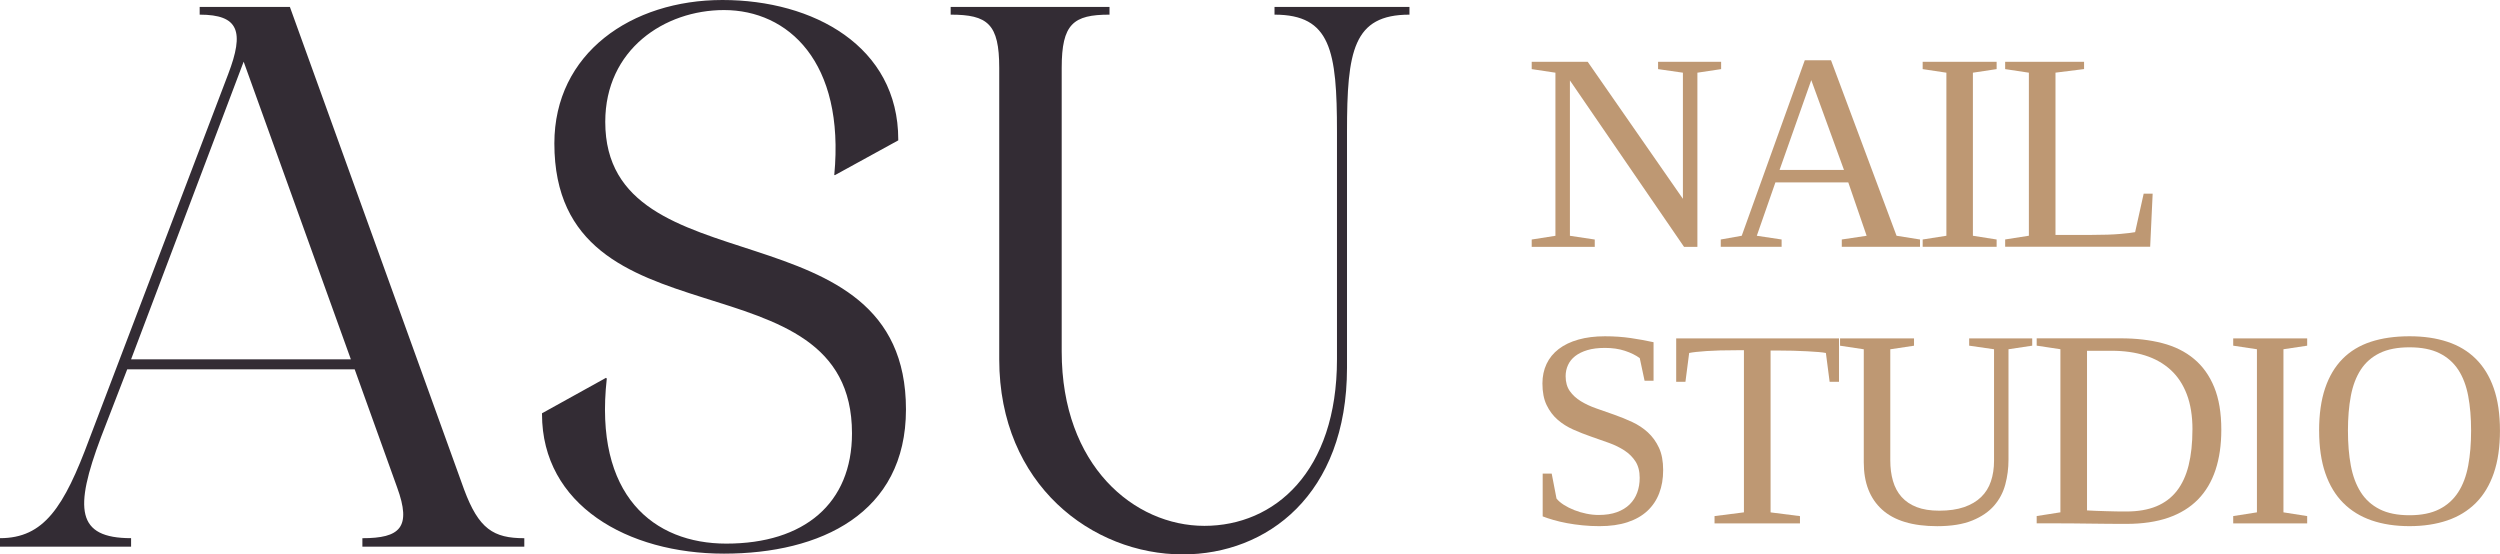
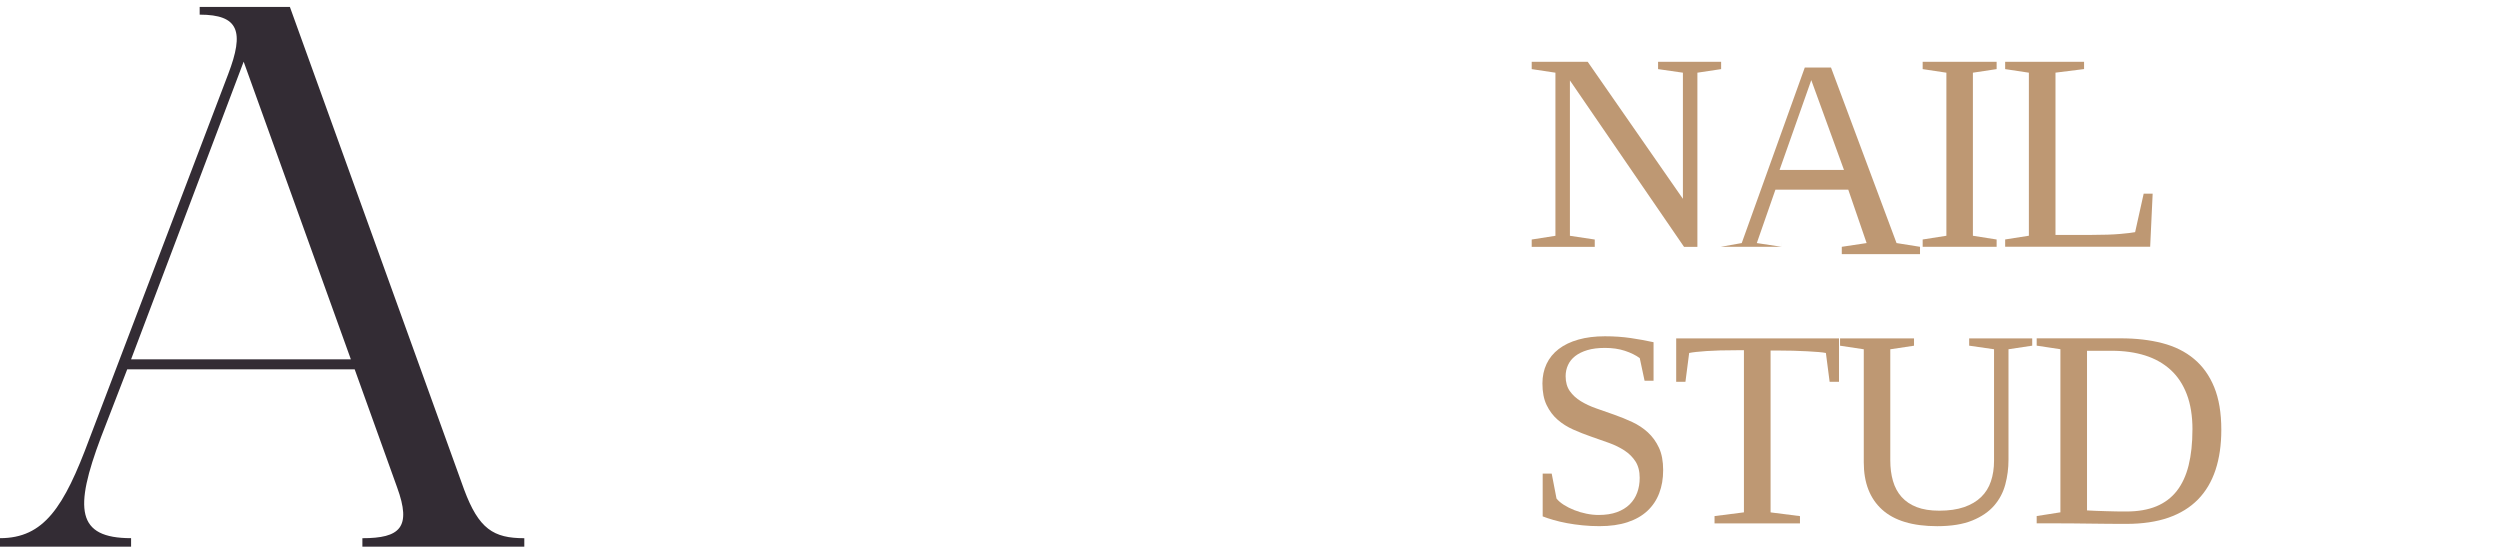
<svg xmlns="http://www.w3.org/2000/svg" id="katman_2" viewBox="0 0 762.86 169.17">
  <defs>
    <style>.cls-1{fill:#be9873;}.cls-2{fill:#332c34;}</style>
  </defs>
  <g id="katman_1">
    <path class="cls-2" d="M159.99,164.23v2.59h-49.41v-2.59c11.53,0,15.06-3.29,10.59-15.53l-12.94-36H38.82l-8,20.7c-8.23,21.88-7.53,30.82,9.18,30.82v2.59H0v-2.59c13.41,0,19.53-9.41,27.29-30.35L69.64,22.59c4.94-12.94,3.29-18.12-8.71-18.12v-2.35h27.53l53.17,147.29c4.47,12,8.94,14.82,18.35,14.82ZM107.06,109.64L74.35,18.82l-34.35,90.82h67.06Z" />
-     <path class="cls-2" d="M276.45,124.94c0,31.76-26.12,44-55.53,44s-55.53-14.82-55.53-42.59v-.24l19.53-10.82.24.24c-4,35.76,14.35,50.35,36.47,50.35,23.76,0,38.35-12.24,38.35-33.65,0-56-90.82-24.94-90.82-88.47,0-27.53,23.53-43.76,51.29-43.76s53.65,14.12,53.65,42.59v.24l-19.29,10.59h-.24c3.29-34.59-14.12-50.35-33.65-50.35-18.12,0-36.23,12-36.23,34.12,0,51.76,91.76,24.23,91.76,87.76Z" />
-     <path class="cls-2" d="M430.09,2.12v2.35c-17.18,0-19.06,11.06-19.06,35.76v72c0,38.82-24.47,56.94-50.12,56.94-27.53,0-56-21.18-56-59.53V20.7c0-13.41-3.53-16.23-14.82-16.23v-2.35h48.47v2.35c-11.06,0-14.59,2.82-14.59,16.23v86.59c0,34.82,22.12,53.17,43.53,53.17s40.47-16.47,40.47-50.82V40.23c0-24.71-1.88-35.76-19.06-35.76v-2.35h41.18Z" />
    <path class="cls-1" d="M513.53,22.18l-7.58-1.09v-2.23h19.24v2.23l-7.24,1.09v53.14h-4.08l-34.82-50.78v47.41l7.58,1.14v2.23h-19.24v-2.23l7.24-1.14V22.18l-7.24-1.09v-2.23h17.09l29.05,41.81V22.18Z" />
-     <path class="cls-1" d="M543.65,73.08v2.23h-18.57v-2.23l6.4-1.14,19.24-53.56h8l20,53.56,7.16,1.14v2.23h-23.87v-2.23l7.58-1.14-5.6-16.29h-22.23l-5.68,16.29,7.58,1.14ZM552.7,24.45l-9.68,27.41h19.66l-9.98-27.41Z" />
+     <path class="cls-1" d="M543.65,73.08v2.23h-18.57l6.4-1.14,19.24-53.56h8l20,53.56,7.16,1.14v2.23h-23.87v-2.23l7.58-1.14-5.6-16.29h-22.23l-5.68,16.29,7.58,1.14ZM552.7,24.45l-9.68,27.41h19.66l-9.98-27.41Z" />
    <path class="cls-1" d="M602.02,71.94l7.24,1.14v2.23h-22.57v-2.23l7.24-1.14V22.18l-7.24-1.09v-2.23h22.57v2.23l-7.24,1.09v49.77Z" />
    <path class="cls-1" d="M635.93,21.08l-8.71,1.09v49.51h11.12c3.51,0,6.37-.1,8.59-.29,2.22-.2,3.75-.38,4.59-.55l2.61-11.75h2.74l-.76,16.21h-44.25v-2.23l7.24-1.14V22.18l-7.24-1.09v-2.23h24.08v2.23Z" />
    <path class="cls-1" d="M470.75,144.51h2.74l1.47,7.62c.53.67,1.28,1.31,2.23,1.92.95.6,2.01,1.14,3.18,1.6,1.16.46,2.39.83,3.68,1.09,1.29.27,2.55.4,3.79.4,2.13,0,3.99-.29,5.56-.86,1.57-.58,2.87-1.37,3.89-2.38,1.02-1.01,1.79-2.2,2.29-3.58.51-1.37.76-2.88.76-4.5,0-2.02-.43-3.69-1.28-5.01s-1.98-2.44-3.37-3.35c-1.39-.91-2.97-1.68-4.74-2.32-1.77-.63-3.59-1.27-5.45-1.92-1.87-.65-3.68-1.36-5.45-2.15-1.77-.79-3.35-1.78-4.74-2.99s-2.51-2.7-3.37-4.48c-.86-1.78-1.28-3.98-1.28-6.59,0-2.19.42-4.17,1.26-5.96.84-1.78,2.08-3.3,3.71-4.55s3.63-2.21,6-2.88,5.07-1.01,8.11-1.01c2.78,0,5.42.18,7.92.55,2.5.37,4.8.79,6.91,1.26v11.75h-2.74l-1.47-6.9c-1.24-.9-2.75-1.64-4.55-2.23-1.8-.59-3.82-.88-6.06-.88-2.08,0-3.87.22-5.37.67s-2.74,1.06-3.73,1.83c-.98.77-1.71,1.68-2.19,2.74-.48,1.05-.72,2.18-.72,3.39,0,1.82.43,3.34,1.28,4.55.86,1.21,1.98,2.24,3.37,3.09s2.97,1.59,4.76,2.21c1.78.62,3.61,1.26,5.47,1.92,1.87.66,3.69,1.4,5.47,2.23,1.78.83,3.37,1.88,4.76,3.16s2.51,2.83,3.37,4.67c.86,1.84,1.28,4.11,1.28,6.8s-.4,4.97-1.2,7.07-2.01,3.91-3.62,5.41c-1.61,1.5-3.63,2.65-6.06,3.45-2.43.8-5.28,1.2-8.57,1.2-1.74,0-3.45-.08-5.14-.25-1.68-.17-3.27-.39-4.76-.67-1.49-.28-2.86-.6-4.13-.97-1.26-.36-2.36-.73-3.28-1.09v-13.05Z" />
    <path class="cls-1" d="M523.18,159.71v-2.23l8.97-1.14v-49.47h-2.15c-3.68,0-6.77.08-9.26.25-2.5.17-4.27.37-5.3.59l-1.14,8.8h-2.82v-13.26h49.68v13.26h-2.86l-1.14-8.8c-.51-.11-1.26-.21-2.25-.29-1-.08-2.15-.16-3.47-.23-1.32-.07-2.76-.13-4.32-.17-1.56-.04-3.15-.06-4.78-.06h-2.06v49.39l8.97,1.14v2.23h-26.06Z" />
    <path class="cls-1" d="M608.46,106.57l-7.58-1.09v-2.23h19.24v2.23l-7.24,1.09v33.73c0,2.58-.32,5.09-.97,7.52-.65,2.43-1.78,4.58-3.41,6.46-1.63,1.88-3.85,3.4-6.67,4.55-2.82,1.15-6.39,1.73-10.71,1.73-7.5,0-13.1-1.69-16.82-5.07-3.72-3.38-5.58-8.17-5.58-14.38v-34.53l-7.24-1.09v-2.23h22.57v2.23l-7.24,1.09v33.89c0,2.3.27,4.4.82,6.29.55,1.89,1.42,3.52,2.61,4.86s2.74,2.39,4.63,3.12c1.89.73,4.19,1.09,6.88,1.09,2.95,0,5.47-.36,7.58-1.09,2.11-.73,3.84-1.75,5.2-3.07,1.36-1.32,2.36-2.92,2.99-4.8.63-1.88.95-3.96.95-6.23v-34.06Z" />
    <path class="cls-1" d="M647.13,103.24c4.69,0,8.92.49,12.69,1.47,3.77.98,7,2.58,9.66,4.8,2.67,2.22,4.72,5.09,6.17,8.63,1.45,3.54,2.17,7.87,2.17,13.01,0,4.6-.59,8.69-1.77,12.25s-2.96,6.57-5.35,9.01c-2.39,2.44-5.4,4.29-9.03,5.56-3.64,1.26-7.91,1.89-12.82,1.89-1.6,0-3.35,0-5.24-.02-1.89-.01-3.75-.04-5.58-.06-1.83-.03-3.56-.05-5.2-.06-1.64-.01-3.01-.02-4.11-.02h-7.24v-2.23l7.24-1.14v-49.77l-7.24-1.09v-2.23h25.64ZM669.02,131.08c0-4.15-.58-7.74-1.73-10.76-1.15-3.02-2.8-5.51-4.95-7.47-2.15-1.96-4.74-3.42-7.77-4.38-3.03-.95-6.41-1.43-10.15-1.43h-7.58v48.71c.84.06,1.75.1,2.74.13s1.99.06,3.03.1,2.08.07,3.14.08c1.05.01,2.08.02,3.09.02,3.56,0,6.62-.53,9.16-1.58,2.54-1.05,4.62-2.62,6.25-4.71s2.83-4.7,3.6-7.81c.77-3.12,1.16-6.75,1.16-10.91Z" />
-     <path class="cls-1" d="M696.78,156.34l7.24,1.14v2.23h-22.57v-2.23l7.24-1.14v-49.77l-7.24-1.09v-2.23h22.57v2.23l-7.24,1.09v49.77Z" />
-     <path class="cls-1" d="M707.66,131.41c0-5,.61-9.31,1.83-12.93,1.22-3.62,3-6.61,5.33-8.97,2.33-2.36,5.21-4.1,8.63-5.22,3.42-1.12,7.35-1.68,11.79-1.68s8.15.56,11.56,1.68c3.41,1.12,6.31,2.86,8.69,5.22,2.38,2.36,4.21,5.35,5.47,8.97,1.26,3.62,1.89,7.93,1.89,12.93s-.63,9.33-1.89,12.99c-1.26,3.66-3.09,6.69-5.47,9.07-2.39,2.39-5.28,4.16-8.69,5.33-3.41,1.16-7.26,1.75-11.56,1.75s-8.14-.58-11.54-1.75-6.29-2.94-8.67-5.33c-2.39-2.39-4.21-5.41-5.47-9.07-1.26-3.66-1.89-7.99-1.89-12.99ZM716.46,131.41c0,3.93.29,7.48.88,10.65s1.6,5.88,3.03,8.13c1.43,2.25,3.35,3.98,5.77,5.2,2.41,1.22,5.45,1.83,9.09,1.83s6.68-.61,9.09-1.83c2.41-1.22,4.34-2.95,5.79-5.2,1.45-2.25,2.46-4.95,3.05-8.13.59-3.17.88-6.72.88-10.65s-.29-7.42-.88-10.57c-.59-3.14-1.61-5.82-3.05-8.02-1.45-2.2-3.38-3.89-5.79-5.07-2.41-1.18-5.45-1.77-9.09-1.77s-6.68.59-9.09,1.77c-2.41,1.18-4.34,2.87-5.77,5.07s-2.44,4.88-3.03,8.02-.88,6.67-.88,10.57Z" />
  </g>
</svg>